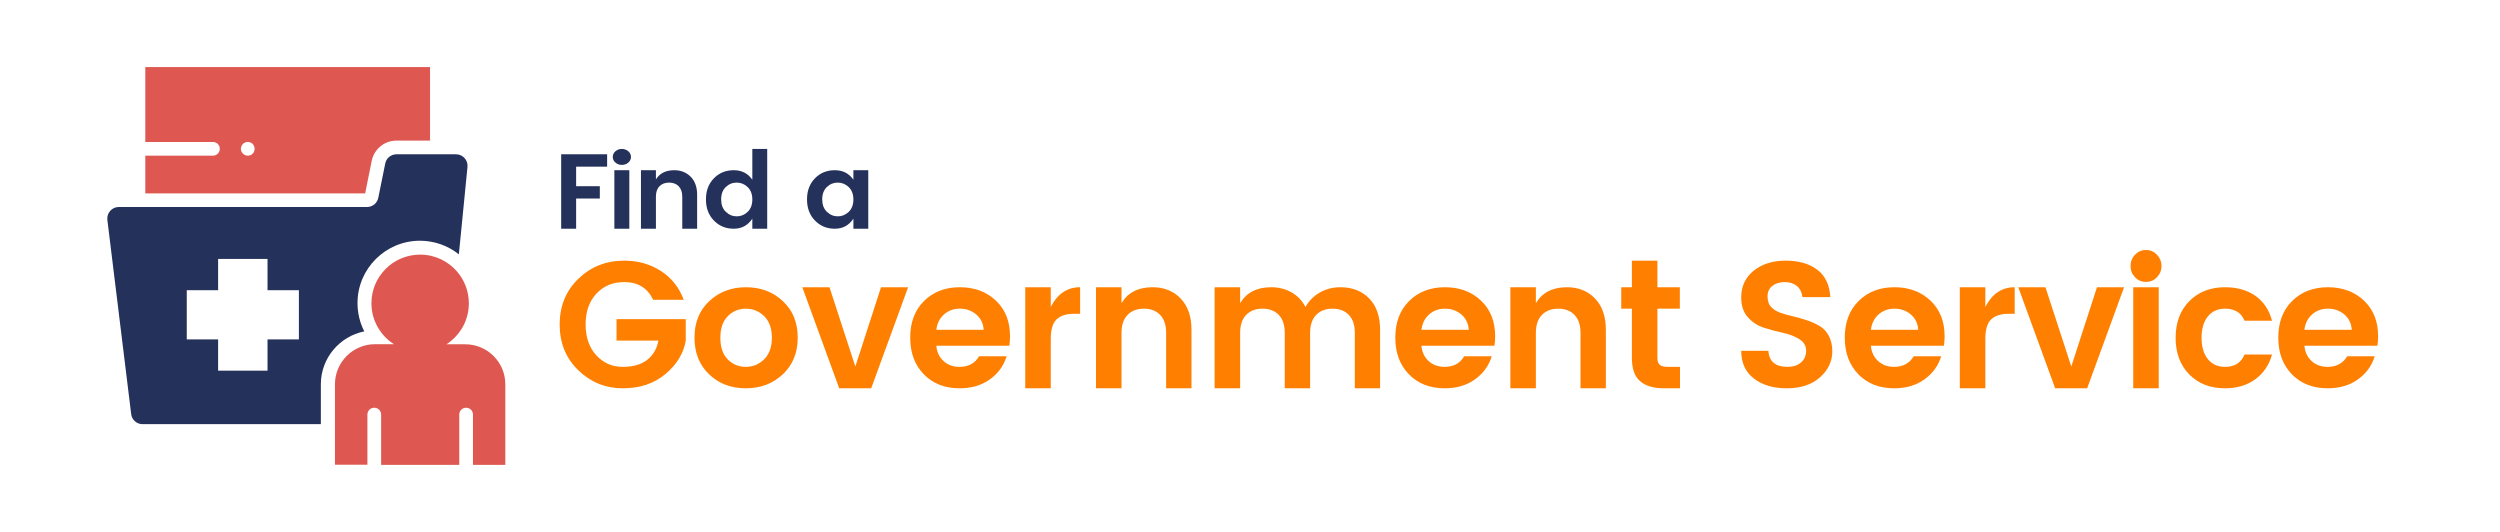
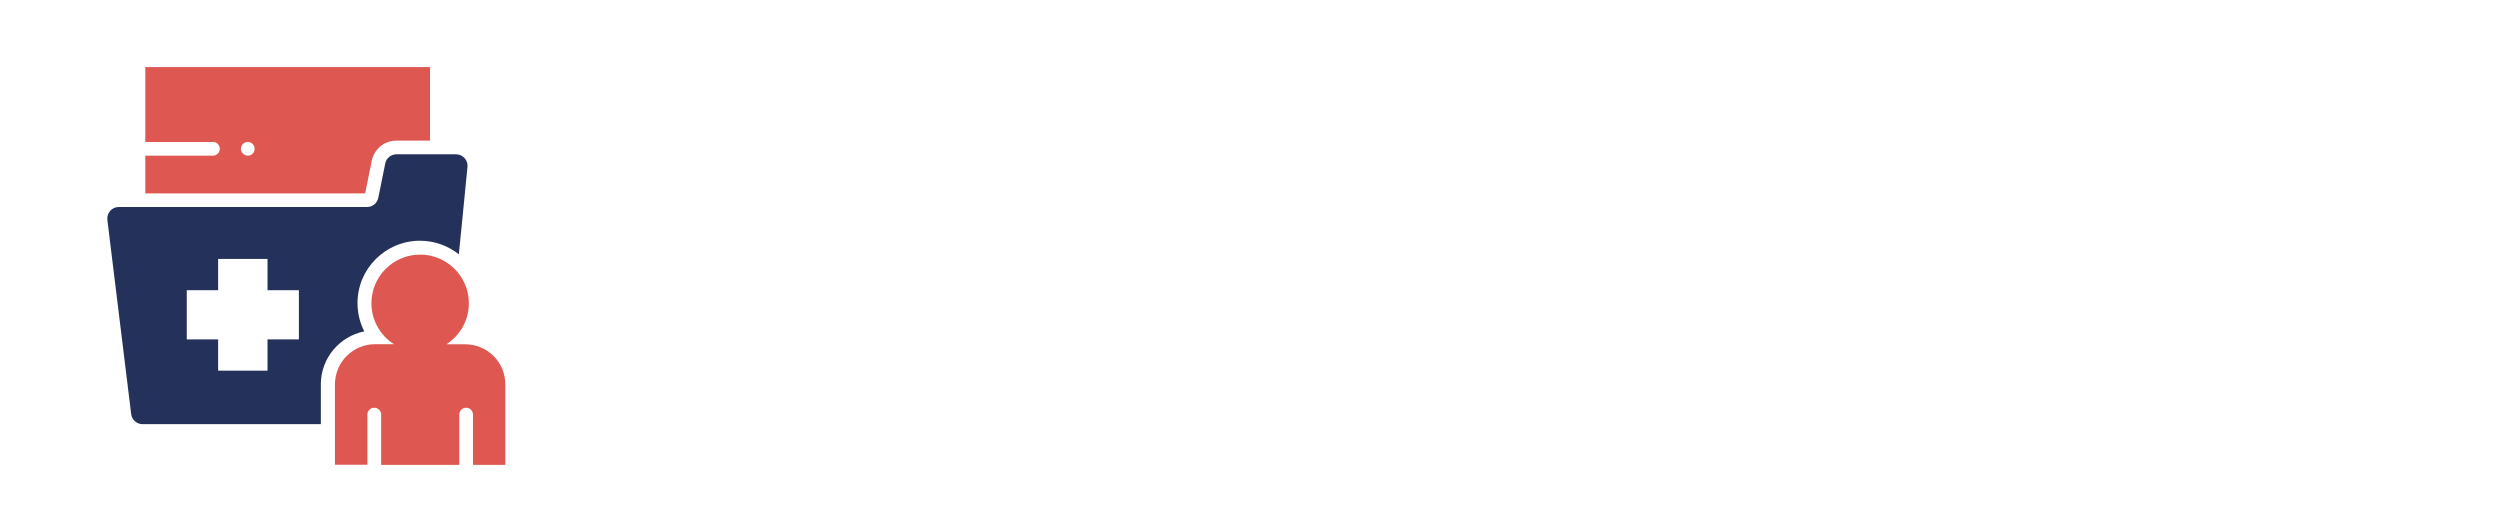
<svg xmlns="http://www.w3.org/2000/svg" id="svg-govern.fw-Page%201" viewBox="0 0 470 100" style="background-color:#ffffff00" version="1.1" xml:space="preserve" x="0px" y="0px" width="470px" height="100px">
  <g id="Layer%201">
-     <path d="M 443.288 71.328 C 444.85 70.203 445.897 68.766 446.444 66.984 L 441.272 66.984 C 440.475 68.312 439.256 68.969 437.6 68.969 C 436.381 68.969 435.366 68.609 434.584 67.875 C 433.788 67.156 433.334 66.188 433.225 65 L 446.959 65 C 447.038 64.453 447.084 63.859 447.084 63.203 C 447.084 60.422 446.194 58.188 444.428 56.516 C 442.663 54.844 440.397 54 437.647 54 C 434.897 54 432.647 54.875 430.913 56.594 C 429.178 58.312 428.319 60.609 428.319 63.469 C 428.319 66.344 429.178 68.641 430.897 70.391 C 432.616 72.141 434.85 73 437.6 73 C 439.819 73 441.725 72.453 443.288 71.328 ZM 442.131 62 L 433.225 62 C 433.381 60.812 433.85 59.844 434.663 59.125 C 435.459 58.406 436.459 58.031 437.663 58.031 C 438.866 58.031 439.897 58.406 440.741 59.125 C 441.584 59.844 442.053 60.812 442.131 62 ZM 418.3 73 C 420.55 73 422.441 72.438 424.003 71.297 C 425.55 70.156 426.597 68.609 427.144 66.656 L 421.972 66.656 C 421.331 68.203 420.113 68.969 418.3 68.969 C 416.925 68.969 415.847 68.484 415.066 67.5 C 414.284 66.531 413.894 65.188 413.894 63.5 C 413.894 61.812 414.284 60.484 415.066 59.5 C 415.847 58.531 416.925 58.031 418.3 58.031 C 420.144 58.031 421.363 58.797 421.972 60.297 L 427.144 60.297 C 426.613 58.297 425.581 56.734 424.05 55.641 C 422.503 54.547 420.581 54 418.3 54 C 415.55 54 413.316 54.875 411.597 56.609 C 409.878 58.344 409.019 60.641 409.019 63.5 C 409.019 66.375 409.878 68.672 411.597 70.406 C 413.316 72.141 415.55 73 418.3 73 ZM 405.5 47.875 C 404.938 47.297 404.25 47 403.438 47 C 402.625 47 401.953 47.297 401.391 47.875 C 400.828 48.469 400.547 49.172 400.547 50 C 400.547 50.844 400.828 51.547 401.391 52.125 C 401.953 52.719 402.625 53 403.438 53 C 404.25 53 404.938 52.719 405.5 52.125 C 406.062 51.547 406.359 50.844 406.359 50 C 406.359 49.172 406.062 48.469 405.5 47.875 ZM 405.844 73 L 405.844 54 L 401.047 54 L 401.047 73 L 405.844 73 ZM 386.372 73 L 392.387 73 L 399.325 54 L 394.231 54 L 389.403 68.906 L 384.544 54 L 379.434 54 L 386.372 73 ZM 368.447 54 L 368.447 73 L 373.244 73 L 373.244 63.688 C 373.244 61.969 373.603 60.766 374.322 60.062 C 375.041 59.359 376.119 59 377.556 59 L 378.759 59 L 378.759 54 C 376.353 54 374.509 55.234 373.244 57.703 L 373.244 54 L 368.447 54 ZM 361.788 71.328 C 363.35 70.203 364.397 68.766 364.944 66.984 L 359.772 66.984 C 358.975 68.312 357.756 68.969 356.1 68.969 C 354.881 68.969 353.866 68.609 353.084 67.875 C 352.288 67.156 351.834 66.188 351.725 65 L 365.459 65 C 365.538 64.453 365.584 63.859 365.584 63.203 C 365.584 60.422 364.694 58.188 362.928 56.516 C 361.163 54.844 358.897 54 356.147 54 C 353.397 54 351.147 54.875 349.413 56.594 C 347.678 58.312 346.819 60.609 346.819 63.469 C 346.819 66.344 347.678 68.641 349.397 70.391 C 351.116 72.141 353.35 73 356.1 73 C 358.319 73 360.225 72.453 361.788 71.328 ZM 360.631 62 L 351.725 62 C 351.881 60.812 352.35 59.844 353.163 59.125 C 353.959 58.406 354.959 58.031 356.163 58.031 C 357.366 58.031 358.397 58.406 359.241 59.125 C 360.084 59.844 360.553 60.812 360.631 62 ZM 337.847 53.797 C 338.441 54.312 338.769 55 338.863 55.859 L 344.097 55.859 C 343.956 53.547 343.144 51.828 341.644 50.703 C 340.144 49.578 338.175 49 335.722 49 C 333.253 49 331.253 49.641 329.691 50.891 C 328.128 52.156 327.347 53.828 327.347 55.922 C 327.347 57.469 327.753 58.703 328.597 59.641 C 329.441 60.578 330.456 61.25 331.659 61.625 C 332.847 62 334.05 62.328 335.238 62.578 C 336.425 62.844 337.441 63.234 338.284 63.766 C 339.128 64.297 339.55 65.031 339.55 65.938 C 339.55 66.859 339.222 67.594 338.597 68.141 C 337.956 68.703 337.097 68.969 336.003 68.969 C 333.8 68.969 332.613 67.969 332.441 65.953 L 327.347 65.953 C 327.347 68.188 328.128 69.922 329.722 71.156 C 331.3 72.391 333.378 73 335.956 73 C 338.519 73 340.581 72.328 342.144 70.953 C 343.691 69.578 344.472 67.938 344.472 66.031 C 344.472 64.891 344.238 63.922 343.8 63.109 C 343.363 62.297 342.769 61.688 342.05 61.266 C 341.331 60.844 340.534 60.484 339.675 60.203 C 338.816 59.922 337.956 59.672 337.097 59.469 C 336.222 59.281 335.425 59.047 334.706 58.797 C 333.988 58.547 333.394 58.172 332.956 57.703 C 332.519 57.234 332.3 56.562 332.3 55.719 C 332.3 54.875 332.597 54.219 333.206 53.75 C 333.8 53.281 334.581 53.031 335.534 53.031 C 336.472 53.031 337.253 53.297 337.847 53.797 ZM 312.028 68.578 C 311.731 68.328 311.591 67.891 311.591 67.266 L 311.591 58.031 L 315.809 58.031 L 315.809 54 L 311.591 54 L 311.591 49 L 306.794 49 L 306.794 54 L 304.794 54 L 304.794 58.031 L 306.794 58.031 L 306.794 67.266 C 306.794 69.328 307.309 70.797 308.356 71.672 C 309.387 72.562 310.872 73 312.809 73 L 315.841 73 L 315.841 68.969 L 313.559 68.969 C 312.825 68.969 312.309 68.844 312.028 68.578 ZM 283.947 54 L 283.947 73 L 288.744 73 L 288.744 62.594 C 288.744 61.125 289.119 59.984 289.884 59.203 C 290.634 58.422 291.666 58.031 292.962 58.031 C 294.244 58.031 295.259 58.422 296.009 59.203 C 296.759 59.984 297.134 61.125 297.134 62.594 L 297.134 73 L 301.9 73 L 301.9 61.984 C 301.9 59.484 301.212 57.516 299.853 56.109 C 298.494 54.703 296.744 54 294.587 54 C 291.884 54 289.931 55 288.744 57 L 288.744 54 L 283.947 54 ZM 277.288 71.328 C 278.85 70.203 279.897 68.766 280.444 66.984 L 275.272 66.984 C 274.475 68.312 273.256 68.969 271.6 68.969 C 270.381 68.969 269.366 68.609 268.584 67.875 C 267.788 67.156 267.334 66.188 267.225 65 L 280.959 65 C 281.038 64.453 281.084 63.859 281.084 63.203 C 281.084 60.422 280.194 58.188 278.428 56.516 C 276.663 54.844 274.397 54 271.647 54 C 268.897 54 266.647 54.875 264.913 56.594 C 263.178 58.312 262.319 60.609 262.319 63.469 C 262.319 66.344 263.178 68.641 264.897 70.391 C 266.616 72.141 268.85 73 271.6 73 C 273.819 73 275.725 72.453 277.288 71.328 ZM 276.131 62 L 267.225 62 C 267.381 60.812 267.85 59.844 268.663 59.125 C 269.459 58.406 270.459 58.031 271.663 58.031 C 272.866 58.031 273.897 58.406 274.741 59.125 C 275.584 59.844 276.053 60.812 276.131 62 ZM 228.347 54 L 228.347 73 L 233.144 73 L 233.144 62.594 C 233.144 61.125 233.519 59.984 234.284 59.203 C 235.034 58.422 236.066 58.031 237.363 58.031 C 238.644 58.031 239.659 58.422 240.409 59.203 C 241.159 59.984 241.534 61.125 241.534 62.594 L 241.534 73 L 246.3 73 L 246.3 62.594 C 246.3 61.125 246.675 59.984 247.441 59.203 C 248.191 58.422 249.222 58.031 250.519 58.031 C 251.8 58.031 252.831 58.422 253.581 59.203 C 254.331 59.984 254.706 61.125 254.706 62.594 L 254.706 73 L 259.456 73 L 259.456 61.984 C 259.456 59.453 258.769 57.5 257.394 56.094 C 256.019 54.703 254.222 54 251.988 54 C 250.55 54 249.253 54.344 248.113 55 C 246.972 55.656 246.081 56.562 245.425 57.703 C 244.8 56.516 243.941 55.609 242.816 54.969 C 241.691 54.328 240.409 54 238.988 54 C 236.284 54 234.331 55 233.144 57 L 233.144 54 L 228.347 54 ZM 206.047 54 L 206.047 73 L 210.844 73 L 210.844 62.594 C 210.844 61.125 211.219 59.984 211.984 59.203 C 212.734 58.422 213.766 58.031 215.062 58.031 C 216.344 58.031 217.359 58.422 218.109 59.203 C 218.859 59.984 219.234 61.125 219.234 62.594 L 219.234 73 L 224 73 L 224 61.984 C 224 59.484 223.312 57.516 221.953 56.109 C 220.594 54.703 218.844 54 216.688 54 C 213.984 54 212.031 55 210.844 57 L 210.844 54 L 206.047 54 ZM 192.747 54 L 192.747 73 L 197.544 73 L 197.544 63.688 C 197.544 61.969 197.903 60.766 198.622 60.062 C 199.341 59.359 200.419 59 201.856 59 L 203.059 59 L 203.059 54 C 200.653 54 198.809 55.234 197.544 57.703 L 197.544 54 L 192.747 54 ZM 186.088 71.328 C 187.65 70.203 188.697 68.766 189.244 66.984 L 184.072 66.984 C 183.275 68.312 182.056 68.969 180.4 68.969 C 179.181 68.969 178.166 68.609 177.384 67.875 C 176.588 67.156 176.134 66.188 176.025 65 L 189.759 65 C 189.838 64.453 189.884 63.859 189.884 63.203 C 189.884 60.422 188.994 58.188 187.228 56.516 C 185.463 54.844 183.197 54 180.447 54 C 177.697 54 175.447 54.875 173.713 56.594 C 171.978 58.312 171.119 60.609 171.119 63.469 C 171.119 66.344 171.978 68.641 173.697 70.391 C 175.416 72.141 177.65 73 180.4 73 C 182.619 73 184.525 72.453 186.088 71.328 ZM 184.931 62 L 176.025 62 C 176.181 60.812 176.65 59.844 177.463 59.125 C 178.259 58.406 179.259 58.031 180.463 58.031 C 181.666 58.031 182.697 58.406 183.541 59.125 C 184.384 59.844 184.853 60.812 184.931 62 ZM 157.772 73 L 163.787 73 L 170.725 54 L 165.631 54 L 160.803 68.906 L 155.944 54 L 150.834 54 L 157.772 73 ZM 136.816 67.562 C 135.878 66.625 135.425 65.266 135.425 63.5 C 135.425 61.75 135.878 60.391 136.816 59.453 C 137.738 58.516 138.878 58.031 140.222 58.031 C 141.566 58.031 142.722 58.516 143.675 59.453 C 144.628 60.391 145.113 61.734 145.113 63.484 C 145.113 65.234 144.628 66.594 143.659 67.547 C 142.691 68.5 141.55 68.969 140.206 68.969 C 138.863 68.969 137.738 68.5 136.816 67.562 ZM 140.206 73 C 142.972 73 145.284 72.125 147.159 70.375 C 149.034 68.625 149.972 66.312 149.972 63.469 C 149.972 60.625 149.034 58.344 147.175 56.609 C 145.316 54.875 143.003 54 140.253 54 C 137.503 54 135.191 54.875 133.347 56.609 C 131.488 58.344 130.566 60.625 130.566 63.469 C 130.566 66.312 131.472 68.625 133.316 70.375 C 135.144 72.125 137.441 73 140.206 73 ZM 117.078 73 C 120.297 73 122.984 72.109 125.109 70.312 C 127.234 68.531 128.516 66.438 128.922 64.031 L 128.922 60 L 115.906 60 L 115.906 64.031 L 123.781 64.031 C 123.5 65.547 122.812 66.75 121.688 67.641 C 120.562 68.531 119.031 68.969 117.062 68.969 C 115.094 68.969 113.453 68.25 112.109 66.797 C 110.766 65.344 110.094 63.406 110.094 61 C 110.094 58.594 110.766 56.672 112.109 55.219 C 113.453 53.766 115.203 53.031 117.359 53.031 C 119.922 53.031 121.734 54.141 122.797 56.359 L 128.547 56.359 C 127.672 54.031 126.234 52.219 124.234 50.938 C 122.234 49.656 119.938 49 117.359 49 C 113.953 49 111.078 50.141 108.734 52.406 C 106.391 54.672 105.219 57.531 105.219 61 C 105.219 64.469 106.375 67.344 108.719 69.609 C 111.062 71.875 113.844 73 117.078 73 Z" fill="#ff7f00" />
-     <path d="M 157.516 40.672 C 156.734 40.672 156.047 40.391 155.453 39.812 C 154.859 39.25 154.578 38.469 154.578 37.484 C 154.578 36.5 154.859 35.734 155.438 35.172 C 156.016 34.609 156.703 34.328 157.5 34.328 C 158.281 34.328 158.969 34.609 159.562 35.172 C 160.141 35.734 160.438 36.516 160.438 37.5 C 160.438 38.5 160.141 39.266 159.562 39.828 C 158.969 40.391 158.297 40.672 157.516 40.672 ZM 156.938 43 C 158.438 43 159.594 42.375 160.438 41.109 L 160.438 43 L 163.234 43 L 163.234 32 L 160.438 32 L 160.438 33.797 C 159.625 32.609 158.469 32 156.953 32 C 155.438 32 154.188 32.516 153.203 33.531 C 152.203 34.562 151.719 35.875 151.719 37.484 C 151.719 39.094 152.203 40.422 153.203 41.453 C 154.203 42.484 155.438 43 156.938 43 ZM 138.516 40.672 C 137.734 40.672 137.047 40.391 136.453 39.812 C 135.859 39.25 135.578 38.469 135.578 37.484 C 135.578 36.5 135.859 35.734 136.438 35.172 C 137.016 34.609 137.703 34.328 138.5 34.328 C 139.281 34.328 139.969 34.609 140.562 35.172 C 141.141 35.734 141.438 36.516 141.438 37.5 C 141.438 38.5 141.141 39.266 140.562 39.828 C 139.969 40.391 139.297 40.672 138.516 40.672 ZM 137.938 43 C 139.438 43 140.594 42.375 141.438 41.109 L 141.438 43 L 144.234 43 L 144.234 28 L 141.438 28 L 141.438 33.797 C 140.625 32.609 139.469 32 137.953 32 C 136.438 32 135.188 32.516 134.203 33.531 C 133.203 34.562 132.719 35.875 132.719 37.484 C 132.719 39.094 133.203 40.422 134.203 41.453 C 135.203 42.484 136.438 43 137.938 43 ZM 120.5 32 L 120.5 43 L 123.312 43 L 123.312 36.969 C 123.312 36.125 123.531 35.469 123.984 35.016 C 124.422 34.562 125.031 34.328 125.797 34.328 C 126.547 34.328 127.156 34.562 127.594 35.016 C 128.031 35.469 128.266 36.125 128.266 36.969 L 128.266 43 L 131.062 43 L 131.062 36.625 C 131.062 35.188 130.656 34.047 129.859 33.234 C 129.047 32.422 128.016 32 126.766 32 C 125.172 32 124.016 32.578 123.312 33.734 L 123.312 32 L 120.5 32 ZM 118.125 28.438 C 117.781 28.156 117.375 28 116.906 28 C 116.438 28 116.031 28.156 115.703 28.438 C 115.359 28.734 115.203 29.094 115.203 29.5 C 115.203 29.922 115.359 30.281 115.703 30.562 C 116.031 30.859 116.438 31 116.906 31 C 117.375 31 117.781 30.859 118.125 30.562 C 118.453 30.281 118.625 29.922 118.625 29.5 C 118.625 29.094 118.453 28.734 118.125 28.438 ZM 118.312 43 L 118.312 32 L 115.5 32 L 115.5 43 L 118.312 43 ZM 108.312 43 L 108.312 37.328 L 112.766 37.328 L 112.766 35 L 108.312 35 L 108.312 31.328 L 114.141 31.328 L 114.141 29 L 105.5 29 L 105.5 43 L 108.312 43 Z" fill="#23315b" />
    <path d="M 87.445 64.724 L 83.925 64.724 C 84.201 64.559 84.46 64.375 84.699 64.173 C 86.8 62.5 88.145 59.926 88.145 57.022 C 88.145 54.779 87.334 52.721 85.989 51.121 C 84.312 49.136 81.806 47.868 78.987 47.868 C 73.919 47.868 69.828 51.967 69.828 57.004 C 69.828 60.239 71.505 63.07 74.048 64.706 L 70.528 64.706 C 66.345 64.706 62.973 68.088 62.973 72.243 L 62.973 87.371 L 69.073 87.371 L 69.073 77.941 C 69.073 77.224 69.644 76.654 70.362 76.654 C 71.081 76.654 71.652 77.224 71.652 77.941 L 71.652 87.39 L 86.339 87.39 L 86.339 77.941 C 86.339 77.224 86.91 76.654 87.629 76.654 C 88.348 76.654 88.919 77.224 88.919 77.941 L 88.919 87.39 L 95 87.39 L 95 72.261 C 95 68.088 91.628 64.724 87.445 64.724 L 87.445 64.724 Z" fill="#de5851" />
    <path id="st0" d="M 56.192 63.805 L 50.295 63.805 L 50.295 69.688 L 41.007 69.688 L 41.007 63.805 L 35.111 63.805 L 35.111 54.559 L 41.007 54.559 L 41.007 48.676 L 50.295 48.676 L 50.295 54.559 L 56.192 54.559 L 56.192 63.805 L 56.192 63.805 ZM 68.483 62.298 C 67.654 60.68 67.211 58.86 67.211 56.967 C 67.211 50.515 72.482 45.257 78.95 45.257 C 81.64 45.257 84.22 46.176 86.265 47.812 L 87.887 31.379 C 88.016 30.11 87.002 29.007 85.731 29.007 L 74.546 29.007 C 73.513 29.007 72.629 29.724 72.426 30.735 L 71.118 37.188 C 70.915 38.199 70.031 38.915 68.999 38.915 L 22.34 38.915 C 21.032 38.915 20.037 40.055 20.184 41.342 L 24.662 77.849 C 24.791 78.934 25.712 79.743 26.8 79.743 L 60.319 79.743 L 60.319 72.206 C 60.338 67.316 63.839 63.235 68.483 62.298 L 68.483 62.298 Z" fill="#23315b" />
    <path d="M 47.844 28.235 C 47.826 28.309 47.807 28.401 47.77 28.474 C 47.733 28.548 47.697 28.621 47.66 28.695 C 47.604 28.768 47.568 28.823 47.494 28.897 C 47.439 28.952 47.365 29.007 47.291 29.062 C 47.217 29.118 47.144 29.154 47.07 29.173 C 46.996 29.21 46.904 29.228 46.831 29.246 C 46.757 29.265 46.665 29.265 46.572 29.265 C 46.241 29.265 45.909 29.118 45.669 28.879 C 45.43 28.64 45.283 28.309 45.283 27.978 C 45.283 27.647 45.43 27.316 45.669 27.059 C 45.725 27.004 45.798 26.948 45.872 26.893 C 45.946 26.838 46.02 26.802 46.093 26.783 C 46.167 26.746 46.259 26.728 46.333 26.71 C 46.499 26.673 46.665 26.673 46.831 26.71 C 46.904 26.728 46.996 26.746 47.07 26.783 C 47.144 26.82 47.217 26.857 47.291 26.893 C 47.365 26.948 47.439 26.985 47.494 27.059 C 47.733 27.298 47.862 27.629 47.862 27.978 C 47.862 28.052 47.862 28.143 47.844 28.235 L 47.844 28.235 ZM 69.883 30.239 C 70.326 28.033 72.279 26.434 74.527 26.434 L 80.848 26.434 L 80.848 12.61 L 27.316 12.61 L 27.316 26.691 L 40.031 26.691 C 40.749 26.691 41.321 27.261 41.321 27.978 C 41.321 28.695 40.749 29.265 40.031 29.265 L 27.316 29.265 L 27.316 36.36 L 68.649 36.36 L 69.883 30.239 L 69.883 30.239 Z" fill="#de5851" />
  </g>
</svg>